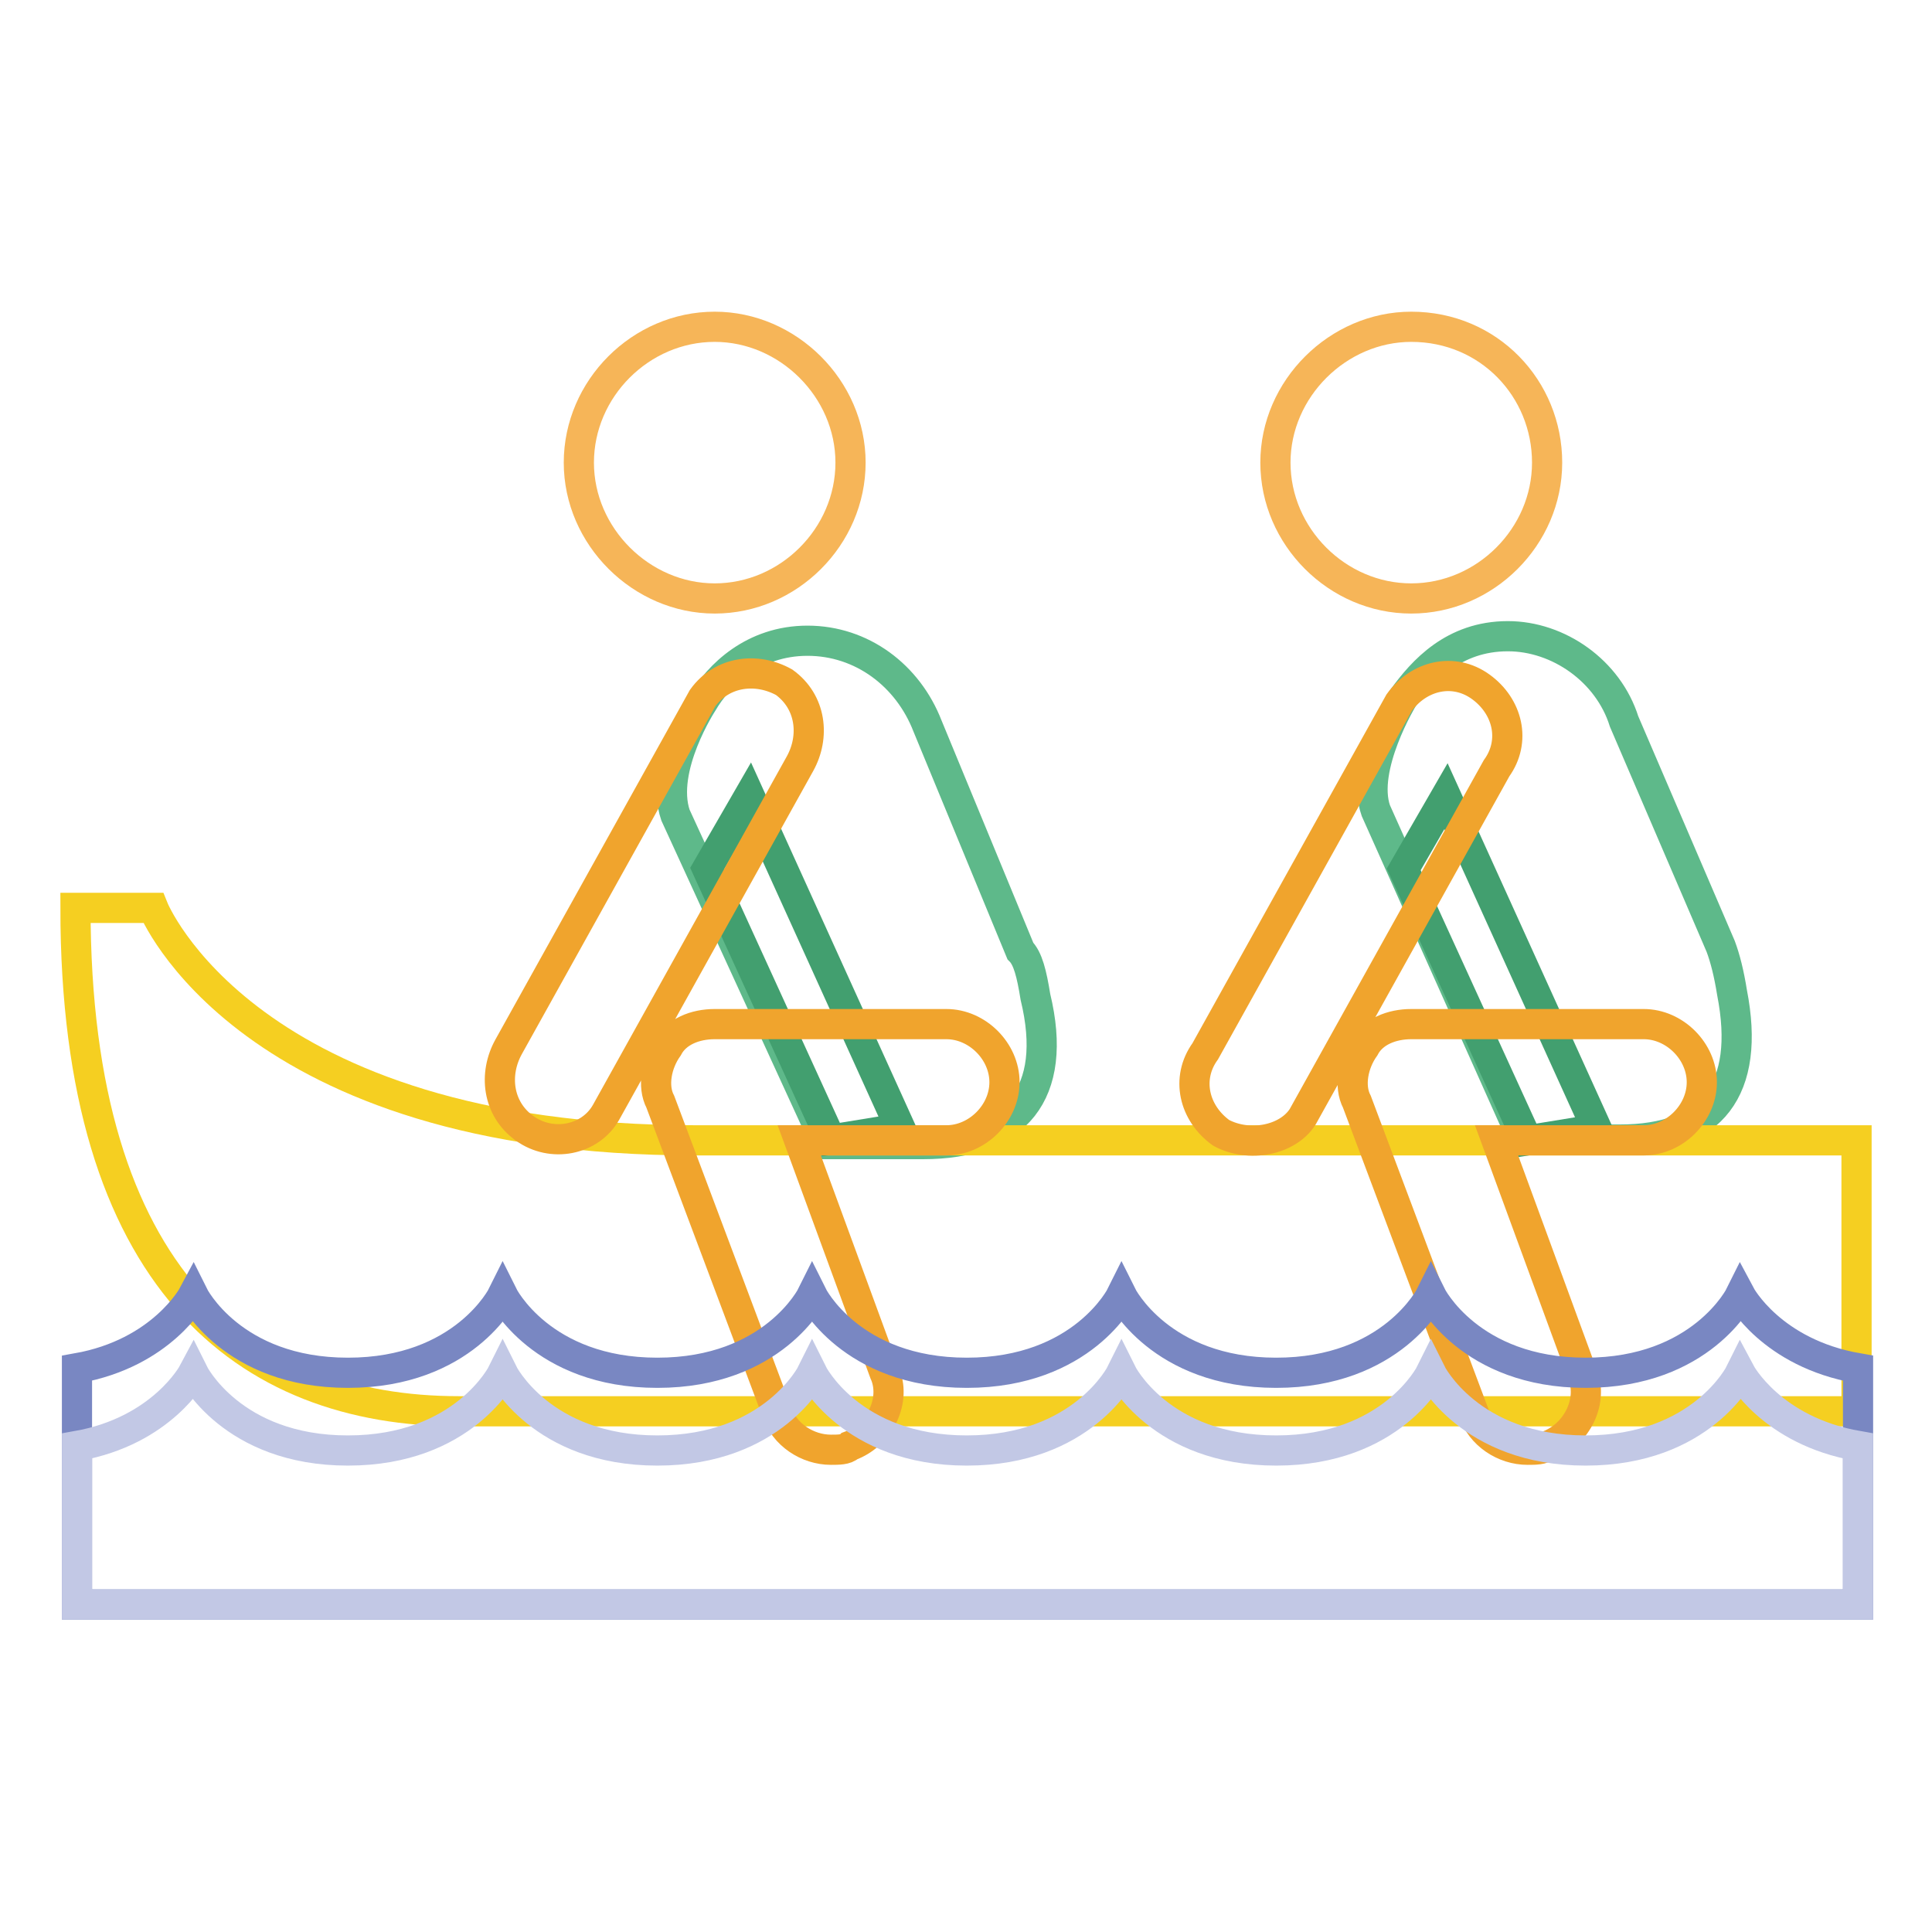
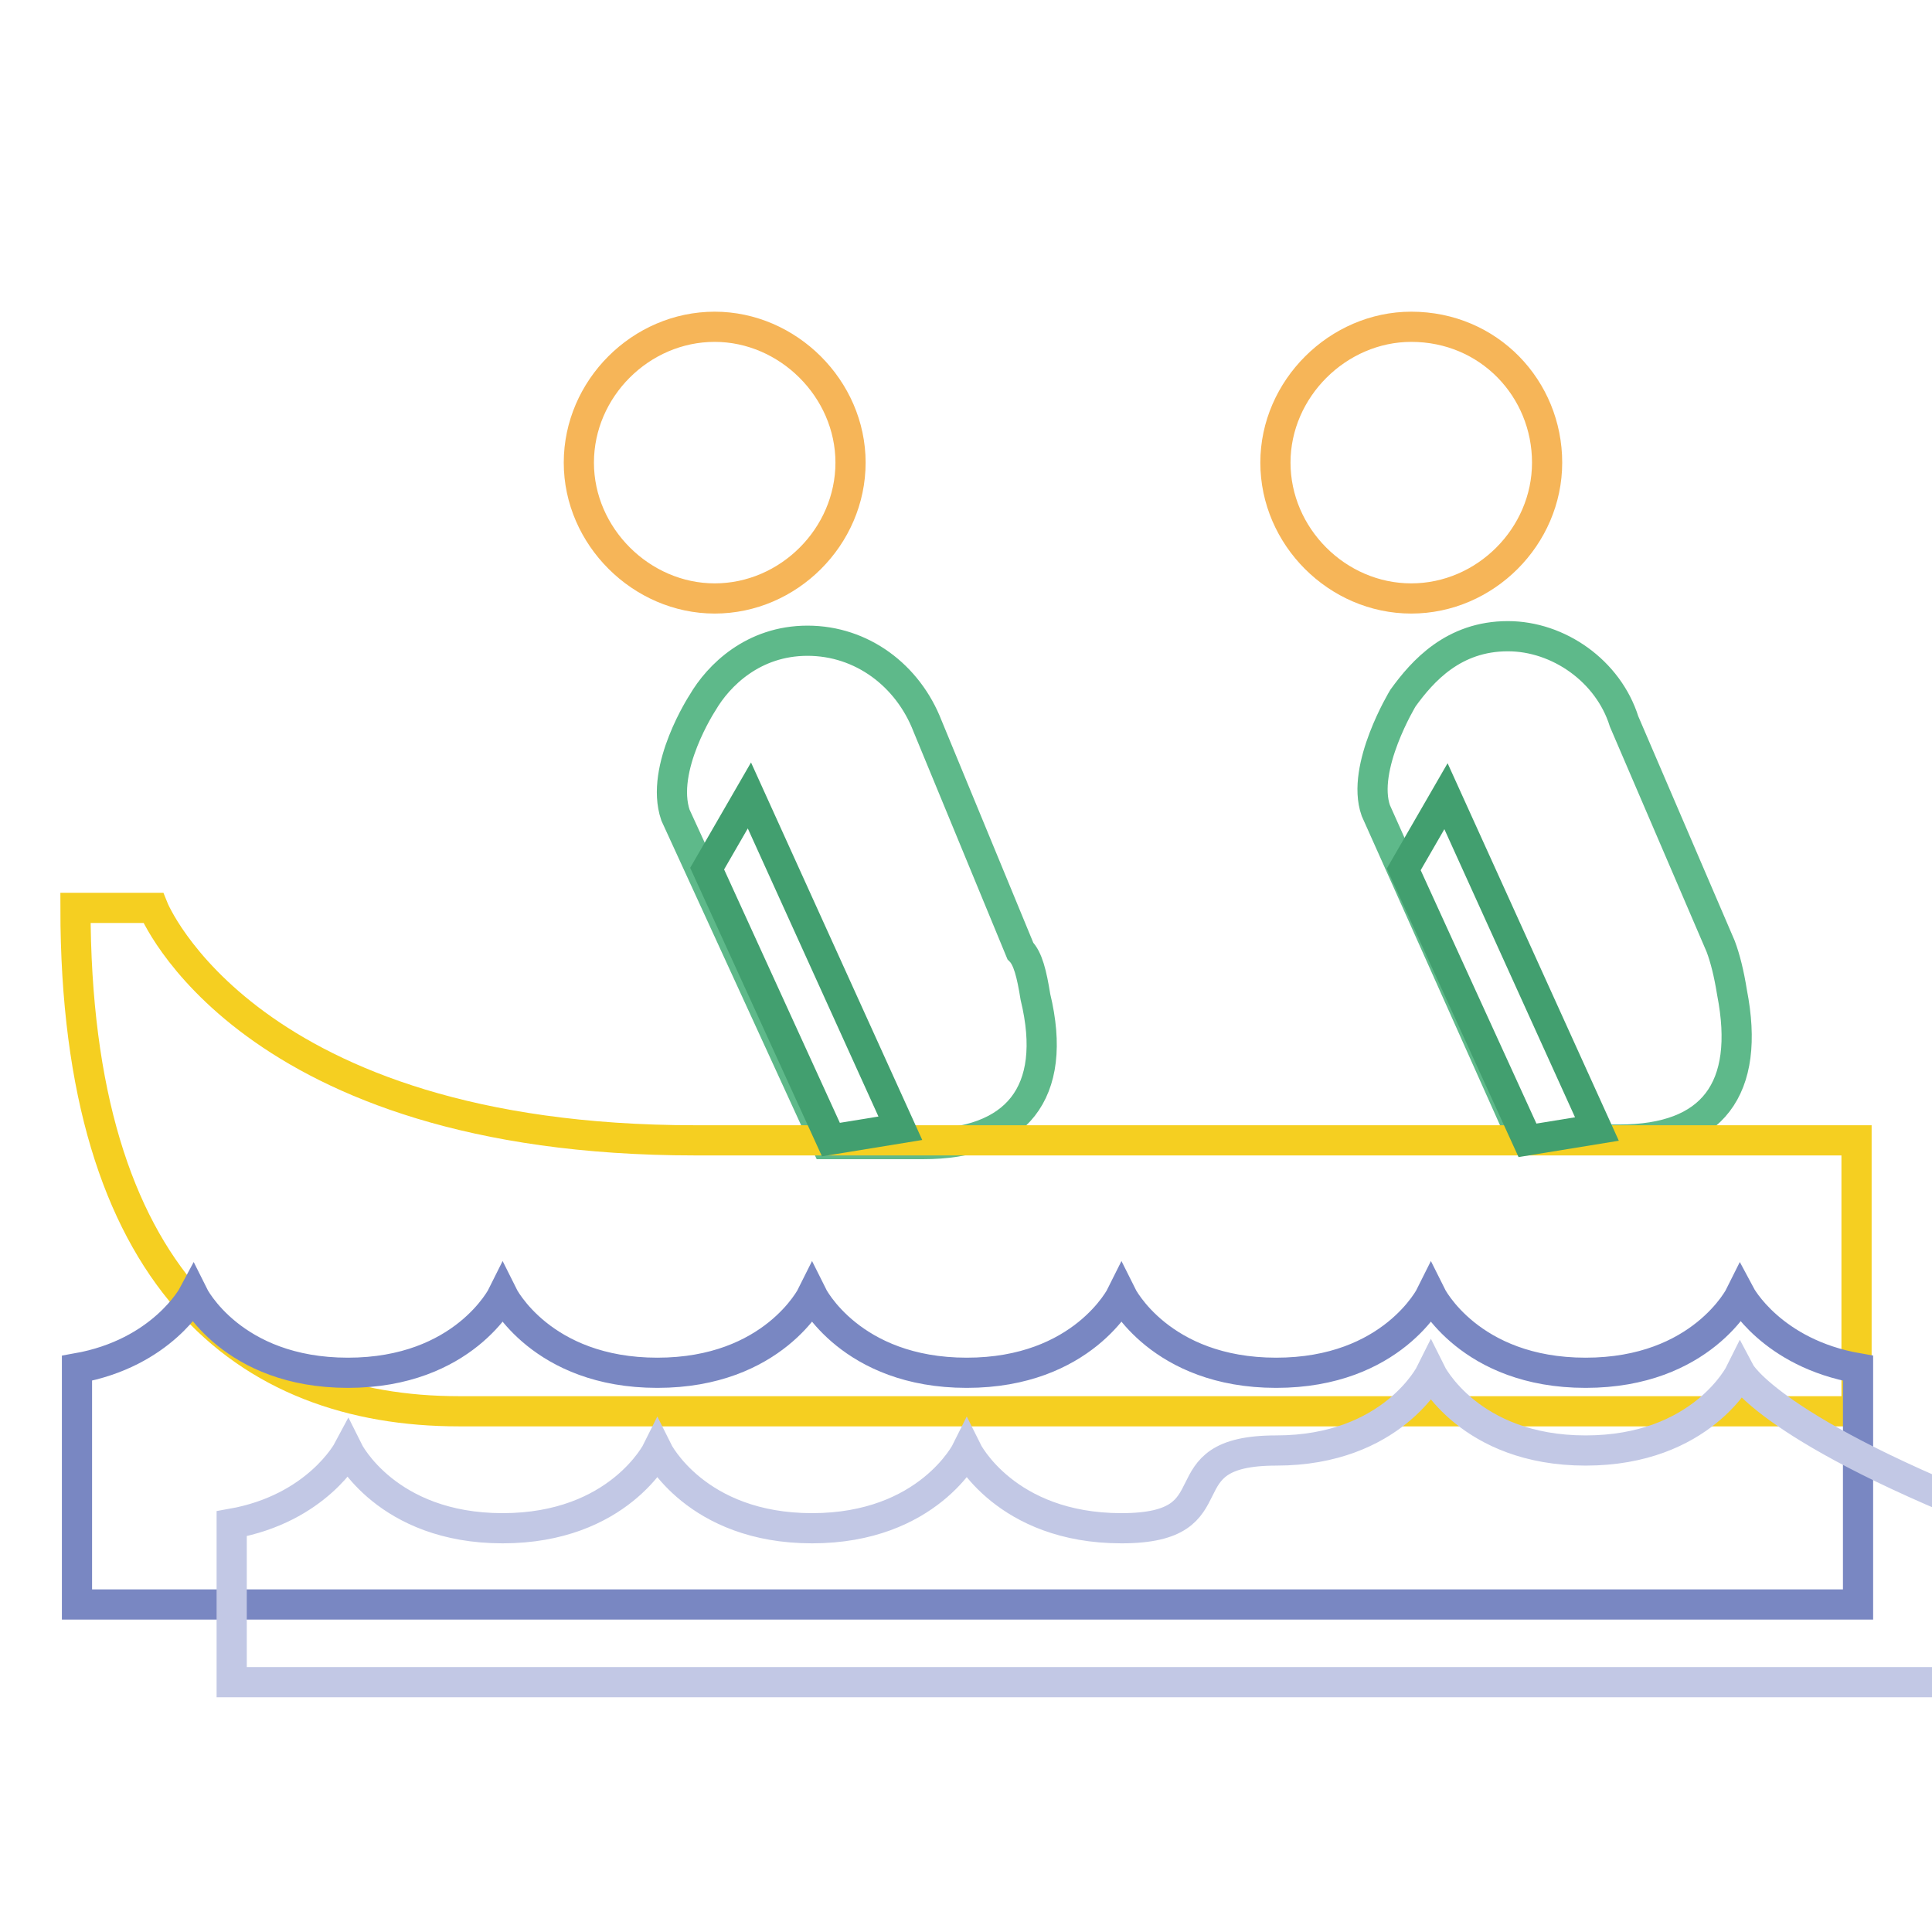
<svg xmlns="http://www.w3.org/2000/svg" version="1.1" x="0px" y="0px" viewBox="0 0 256 256" enable-background="new 0 0 256 256" xml:space="preserve">
  <g>
    <path stroke-width="4" fill-opacity="0" stroke="#5eb98a" d="M137.2,132.1c3.1,12.8-2.6,19.5-14.9,19.5h-12.8l-20-43.6c-2.1-6.2,3.6-14.9,3.6-14.9 c2.1-3.6,6.7-8.2,13.9-8.2c7.2,0,13.3,4.6,15.9,11.3l12.3,29.8C136.2,127,136.7,129,137.2,132.1z M228,125.4l-12.8-29.8 c-2.1-6.7-8.7-11.3-15.4-11.3c-7.2,0-11.3,4.6-13.9,8.2c0,0-5.6,9.2-3.6,14.9l19.5,43.6h12.8c12.3,0,17.4-6.7,14.9-19.5 C229.1,129,228.6,127,228,125.4L228,125.4z" />
    <path stroke-width="4" fill-opacity="0" stroke="#f5cf21" d="M20.3,120.3c0,0,12.3,30.8,71.8,30.8H246V187H60.8C32.6,187,10,169.6,10,120.3L20.3,120.3L20.3,120.3z" />
    <path stroke-width="4" fill-opacity="0" stroke="#f6b558" d="M94.7,43.3c9.7,0,18,8.2,18,18s-8.2,18-18,18c-9.7,0-18-8.2-18-18S84.9,43.3,94.7,43.3 M187,43.3 c-9.7,0-18,8.2-18,18s8.2,18,18,18s18-8.2,18-18S197.3,43.3,187,43.3" />
    <path stroke-width="4" fill-opacity="0" stroke="#429f6f" d="M99.3,105.4l20,44.1l-9.2,1.5l-16.4-35.9L99.3,105.4z M186,115.2l16.4,35.9l9.2-1.5l-20-44.1L186,115.2 L186,115.2z" />
-     <path stroke-width="4" fill-opacity="0" stroke="#f0a42d" d="M69.5,149.5c-3.6-2.6-4.1-7.2-2.1-10.8l25.7-46.2c2.6-3.6,7.2-4.1,10.8-2.1c3.6,2.6,4.1,7.2,2.1,10.8 l-25.7,46.2C78.2,151.1,73.1,152.1,69.5,149.5L69.5,149.5z M112.6,191.6c4.1-1.5,6.2-6.2,4.6-9.7l-11.3-30.8h19.5 c4.1,0,7.7-3.6,7.7-7.7s-3.6-7.7-7.7-7.7H94.7c-2.6,0-5.1,1-6.2,3.1c-1.5,2.1-2.1,5.1-1,7.2l15.4,41c1,3.1,4.1,5.1,7.2,5.1 C111.1,192.1,112.1,192.1,112.6,191.6z M172.6,148l25.7-46.2c2.6-3.6,1.5-8.2-2.1-10.8s-8.2-1.5-10.8,2.1l-25.7,46.2 c-2.6,3.6-1.5,8.2,2.1,10.8C165.5,152.1,170.6,151.1,172.6,148L172.6,148z M205,191.6c4.1-1.5,6.2-6.2,4.6-9.7l-11.3-30.8h19.5 c4.1,0,7.7-3.6,7.7-7.7s-3.6-7.7-7.7-7.7H187c-2.6,0-5.1,1-6.2,3.1c-1.5,2.1-2.1,5.1-1,7.2l15.4,41c1,3.1,4.1,5.1,7.2,5.1 C203.4,192.1,204.4,192.1,205,191.6z" />
    <path stroke-width="4" fill-opacity="0" stroke="#7987c2" d="M230.6,171.6c0,0-5.1,10.3-20.5,10.3c-15.4,0-20.5-10.3-20.5-10.3s-5.1,10.3-20.5,10.3 c-15.4,0-20.5-10.3-20.5-10.3s-5.1,10.3-20.5,10.3c-15.4,0-20.5-10.3-20.5-10.3s-5.1,10.3-20.5,10.3c-15.4,0-20.5-10.3-20.5-10.3 s-5.1,10.3-20.5,10.3c-15.4,0-20.5-10.3-20.5-10.3s-4.1,7.7-15.4,9.7v31.3h236v-31.3C234.7,179.3,230.6,171.6,230.6,171.6z" />
-     <path stroke-width="4" fill-opacity="0" stroke="#c2c8e5" d="M230.6,181.9c0,0-5.1,10.3-20.5,10.3c-15.4,0-20.5-10.3-20.5-10.3s-5.1,10.3-20.5,10.3 c-15.4,0-20.5-10.3-20.5-10.3s-5.1,10.3-20.5,10.3c-15.4,0-20.5-10.3-20.5-10.3s-5.1,10.3-20.5,10.3c-15.4,0-20.5-10.3-20.5-10.3 s-5.1,10.3-20.5,10.3c-15.4,0-20.5-10.3-20.5-10.3s-4.1,7.7-15.4,9.7v21h236v-21C234.7,189.6,230.6,181.9,230.6,181.9z" />
+     <path stroke-width="4" fill-opacity="0" stroke="#c2c8e5" d="M230.6,181.9c0,0-5.1,10.3-20.5,10.3c-15.4,0-20.5-10.3-20.5-10.3s-5.1,10.3-20.5,10.3 s-5.1,10.3-20.5,10.3c-15.4,0-20.5-10.3-20.5-10.3s-5.1,10.3-20.5,10.3c-15.4,0-20.5-10.3-20.5-10.3 s-5.1,10.3-20.5,10.3c-15.4,0-20.5-10.3-20.5-10.3s-4.1,7.7-15.4,9.7v21h236v-21C234.7,189.6,230.6,181.9,230.6,181.9z" />
  </g>
</svg>